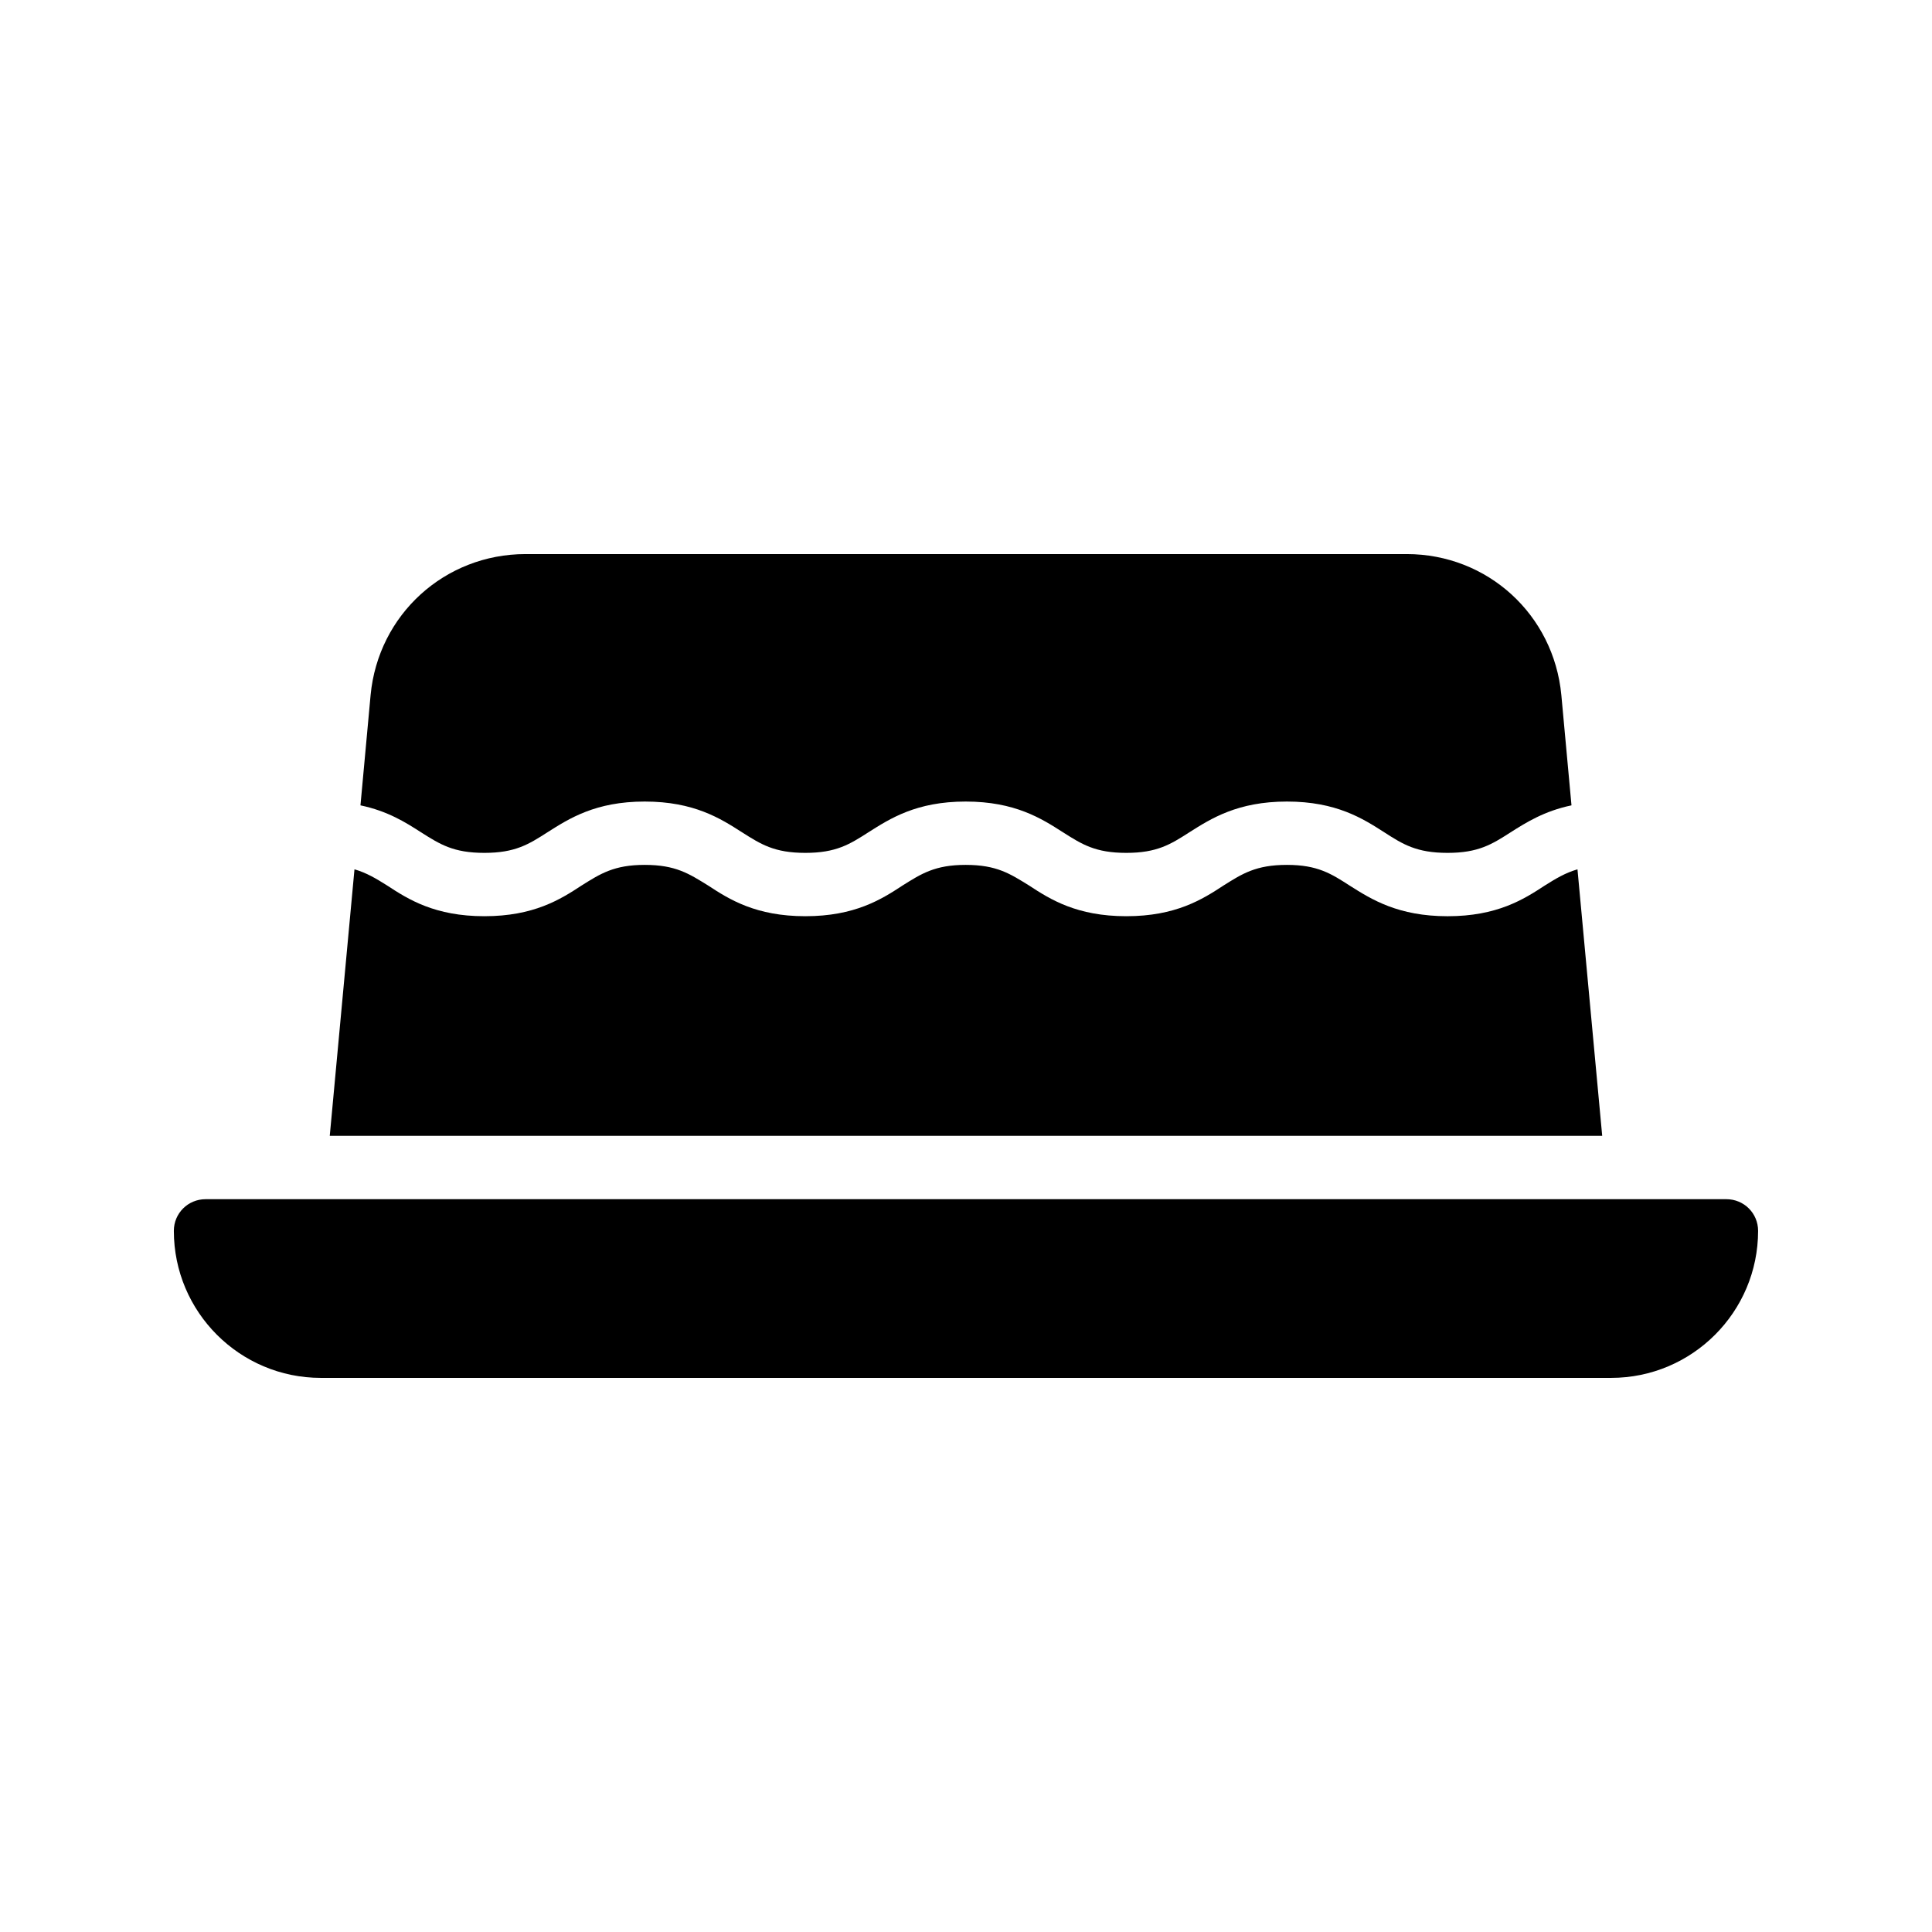
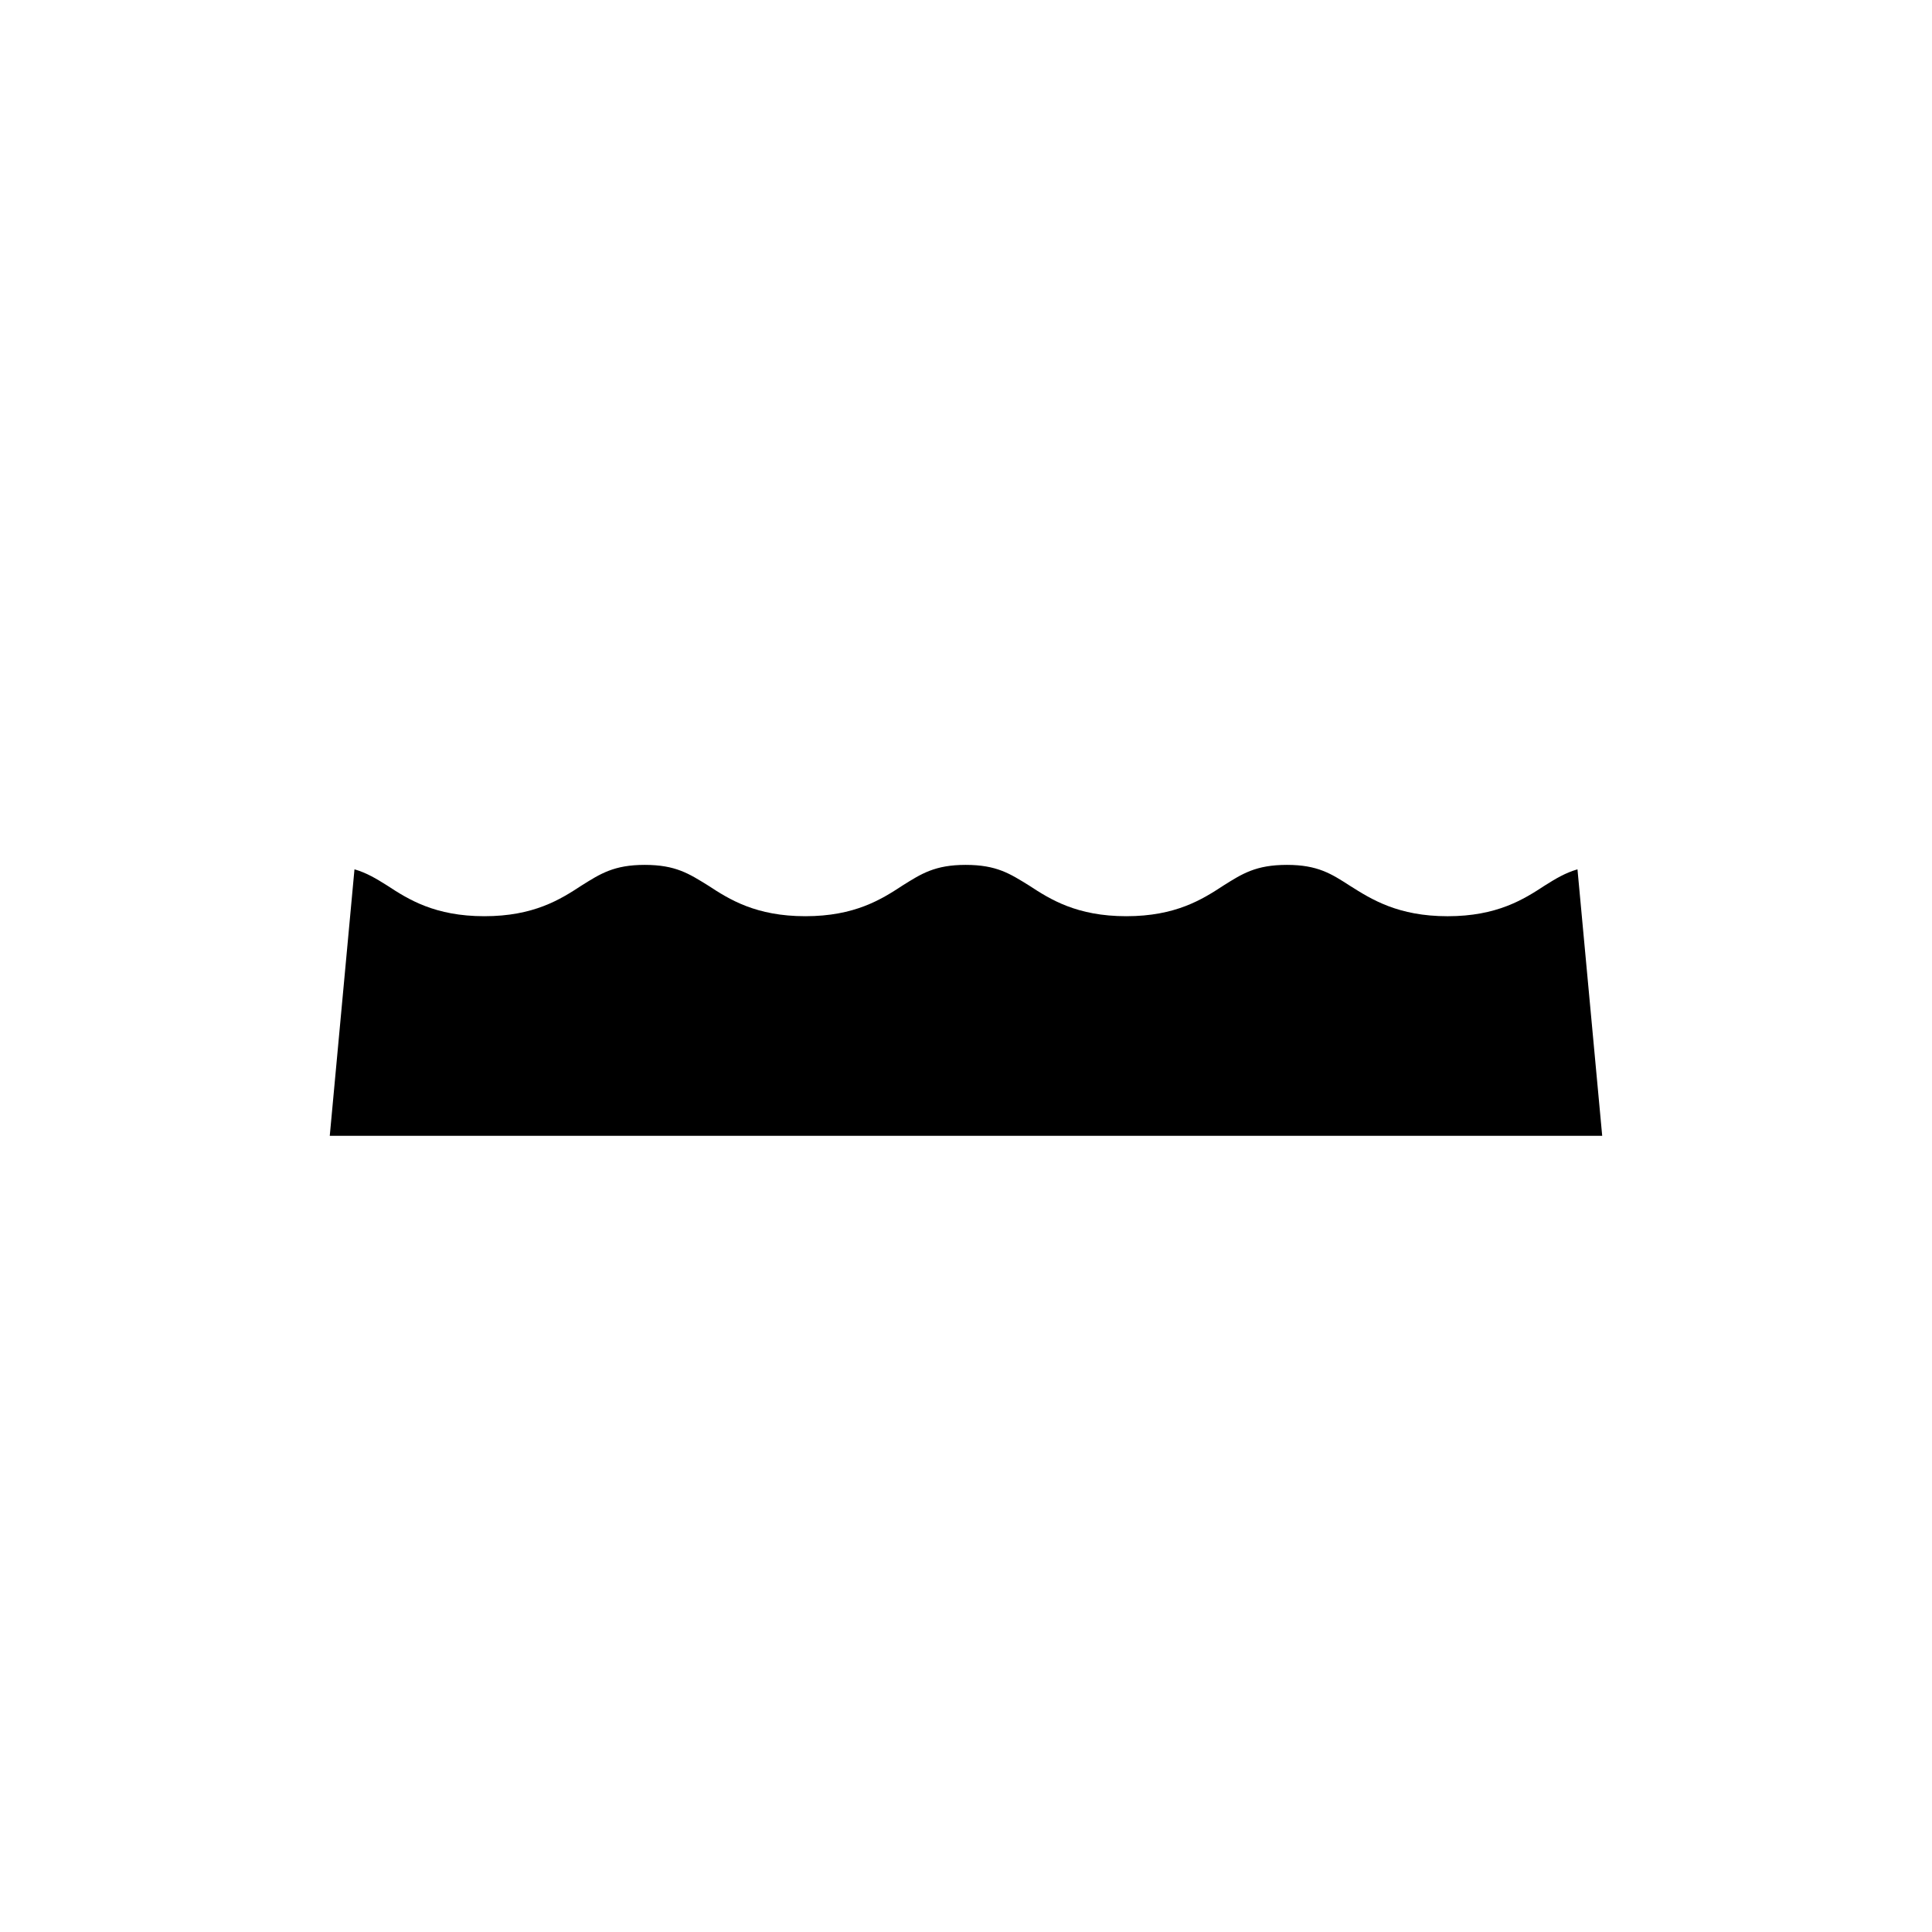
<svg xmlns="http://www.w3.org/2000/svg" fill="#000000" width="800px" height="800px" version="1.1" viewBox="144 144 512 512">
  <g>
-     <path d="m601.52 461.8h-403.05c-4.617 0-8.398 3.695-8.398 8.398 0 21.492 17.465 38.957 38.961 38.957h341.92c21.496 0 38.961-17.465 38.961-38.961 0-4.703-3.777-8.395-8.395-8.395z" />
-     <path d="m272.37 370.02c8.145 0 11.754-2.266 16.711-5.457 5.711-3.609 12.68-8.145 25.777-8.145 13.098 0 20.152 4.535 25.777 8.145 5.039 3.191 8.566 5.457 16.793 5.457 8.145 0 11.754-2.266 16.711-5.457 5.711-3.609 12.68-8.145 25.777-8.145 13.098 0 20.152 4.535 25.777 8.145 5.039 3.191 8.566 5.457 16.793 5.457 8.145 0 11.754-2.266 16.711-5.457 5.711-3.609 12.762-8.145 25.863-8.145 13.098 0 20.152 4.535 25.777 8.145 4.953 3.191 8.566 5.457 16.793 5.457 8.145 0 11.754-2.266 16.711-5.457 4.113-2.602 8.902-5.625 16.121-7.137l-2.688-29.223c-2.016-21.328-19.562-37.367-40.977-37.367h-233.52c-21.414 0-39.047 16.039-41.062 37.367l-2.688 29.223c7.223 1.512 12.008 4.535 16.039 7.137 5.043 3.188 8.566 5.457 16.797 5.457z" />
    <path d="m231.39 445h337.21l-6.551-70.617c-3.191 0.922-5.711 2.434-8.648 4.281-5.625 3.695-12.68 8.145-25.777 8.145s-20.152-4.449-25.863-8.062c-4.953-3.191-8.562-5.543-16.711-5.543-8.23 0-11.84 2.352-16.793 5.457-5.625 3.695-12.68 8.145-25.777 8.145s-20.152-4.449-25.777-8.145c-5.039-3.106-8.562-5.457-16.793-5.457-8.145 0-11.754 2.352-16.711 5.457-5.625 3.695-12.68 8.145-25.777 8.145-13.098 0-20.152-4.449-25.777-8.145-5.039-3.106-8.562-5.457-16.793-5.457-8.145 0-11.754 2.352-16.711 5.457-5.625 3.695-12.68 8.145-25.777 8.145-13.098 0-20.152-4.449-25.777-8.145-2.938-1.848-5.457-3.359-8.648-4.281z" />
  </g>
</svg>